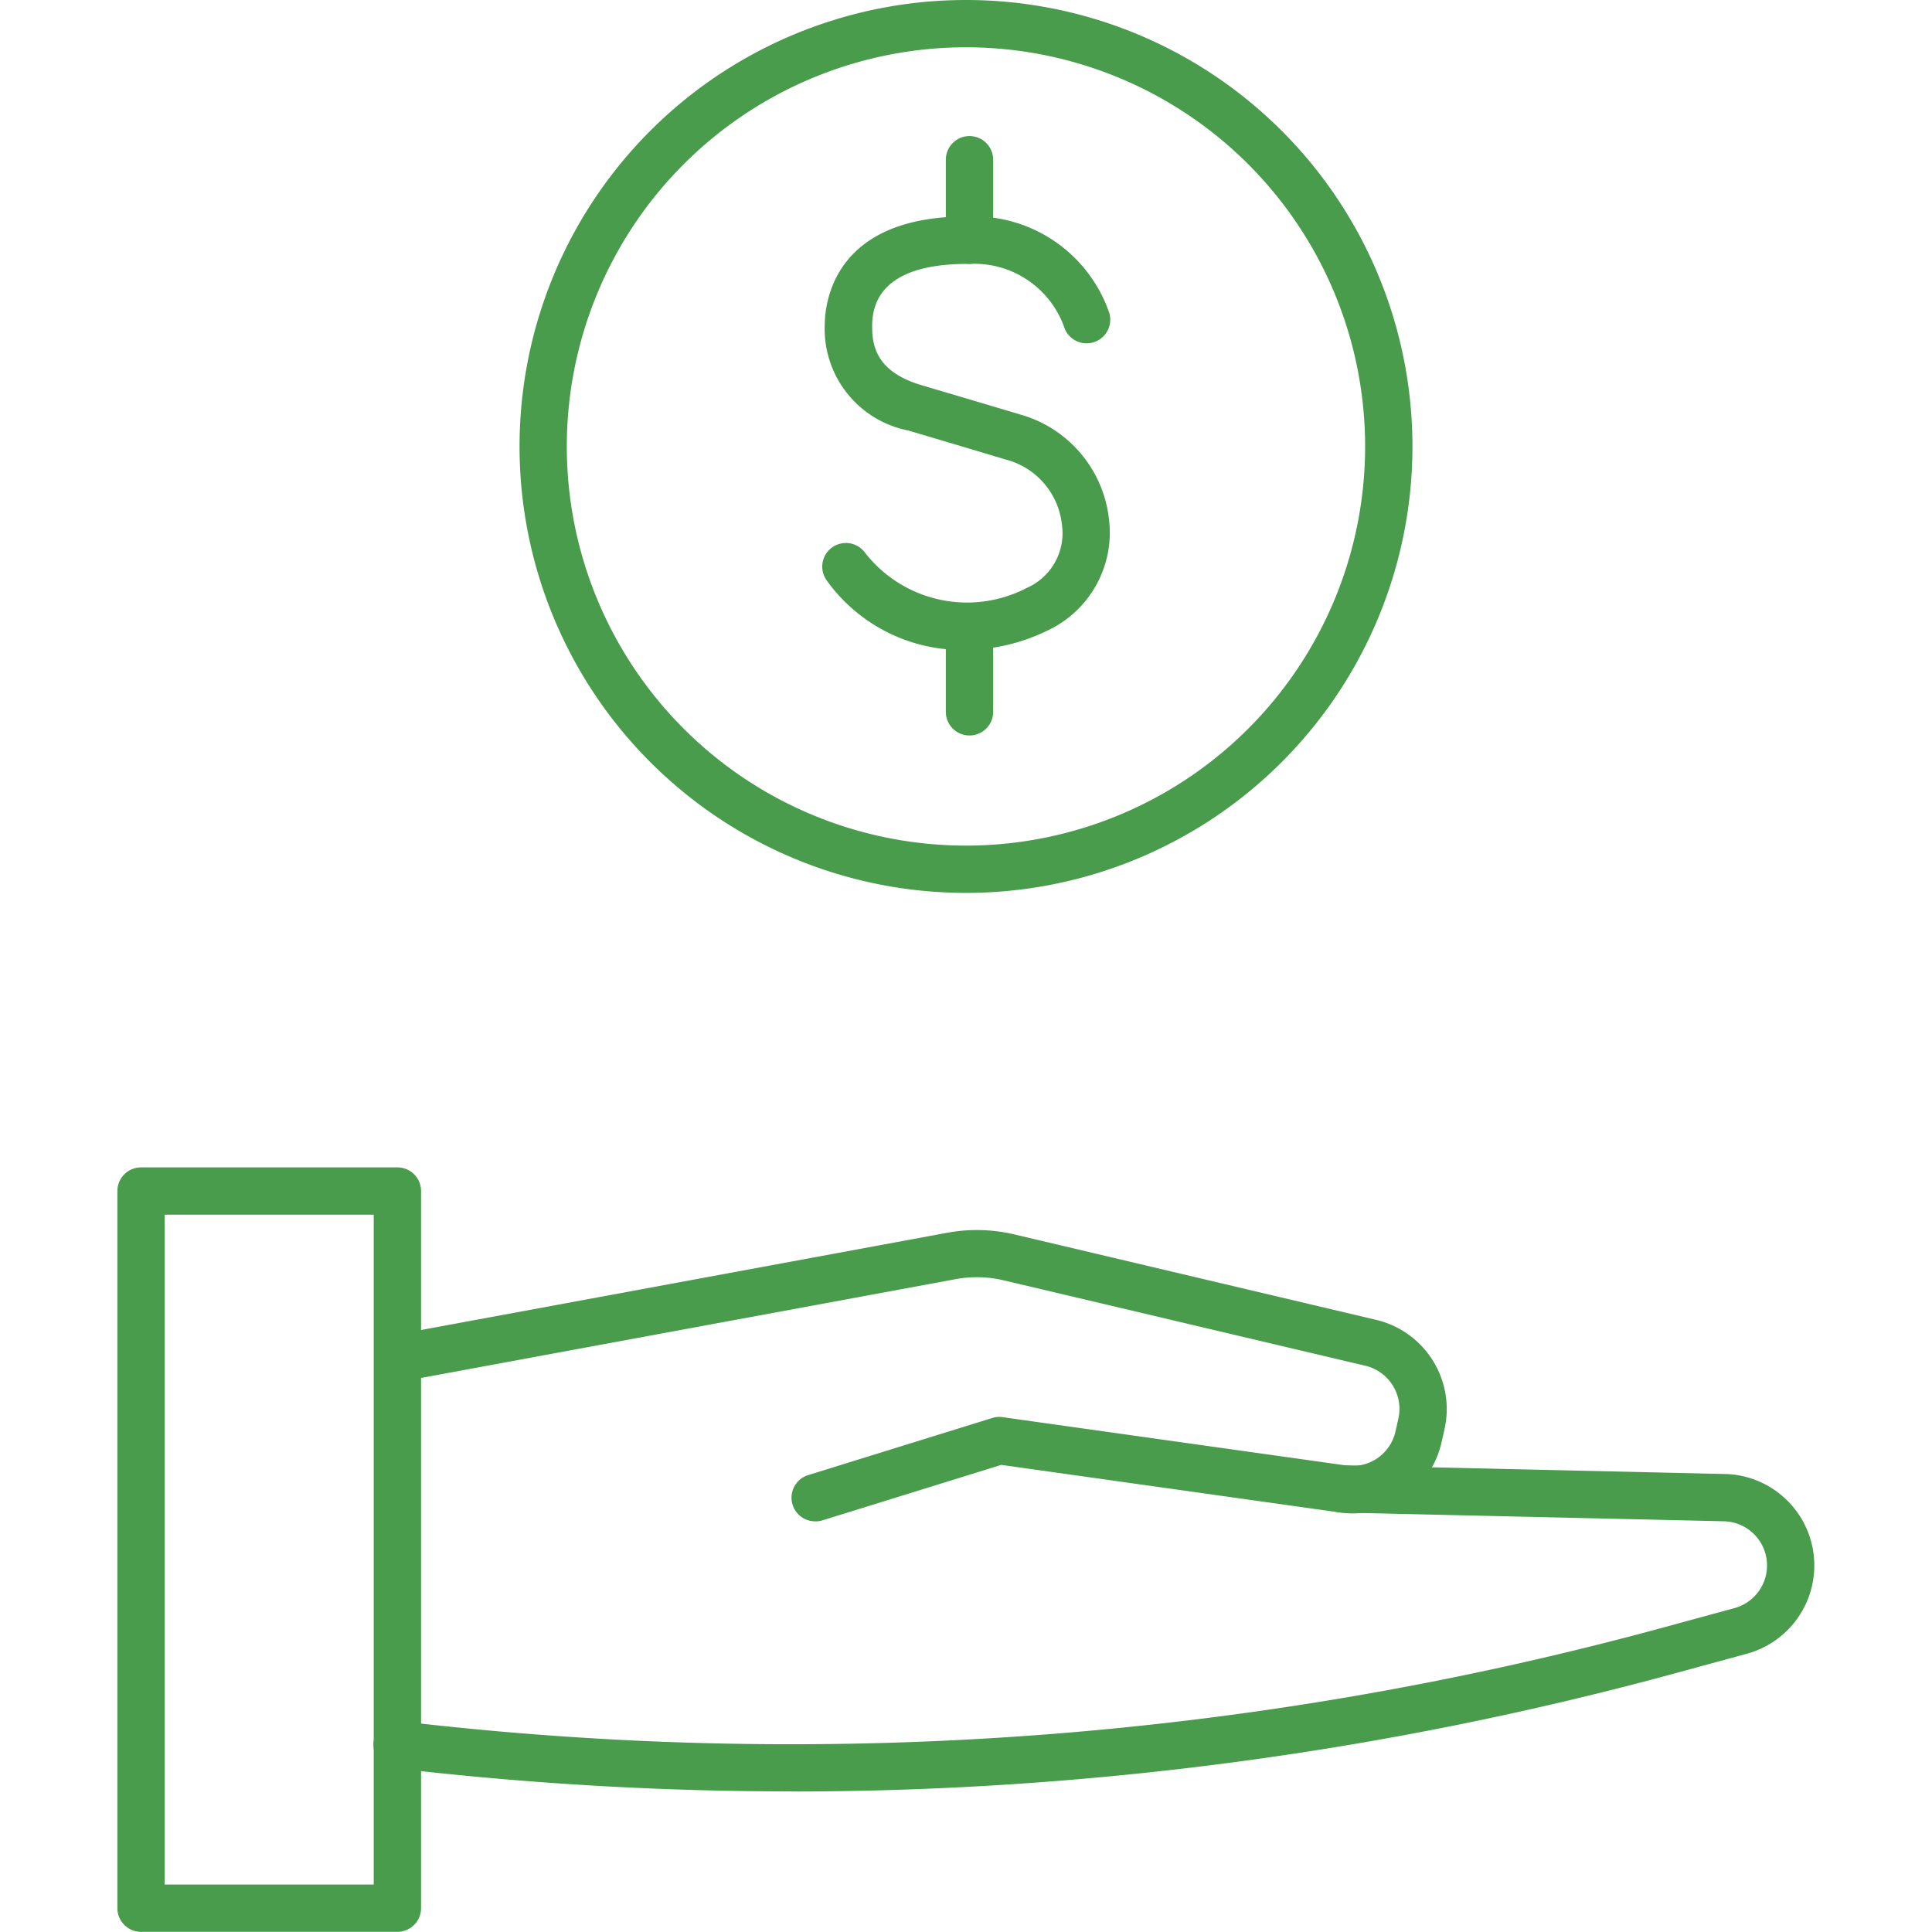
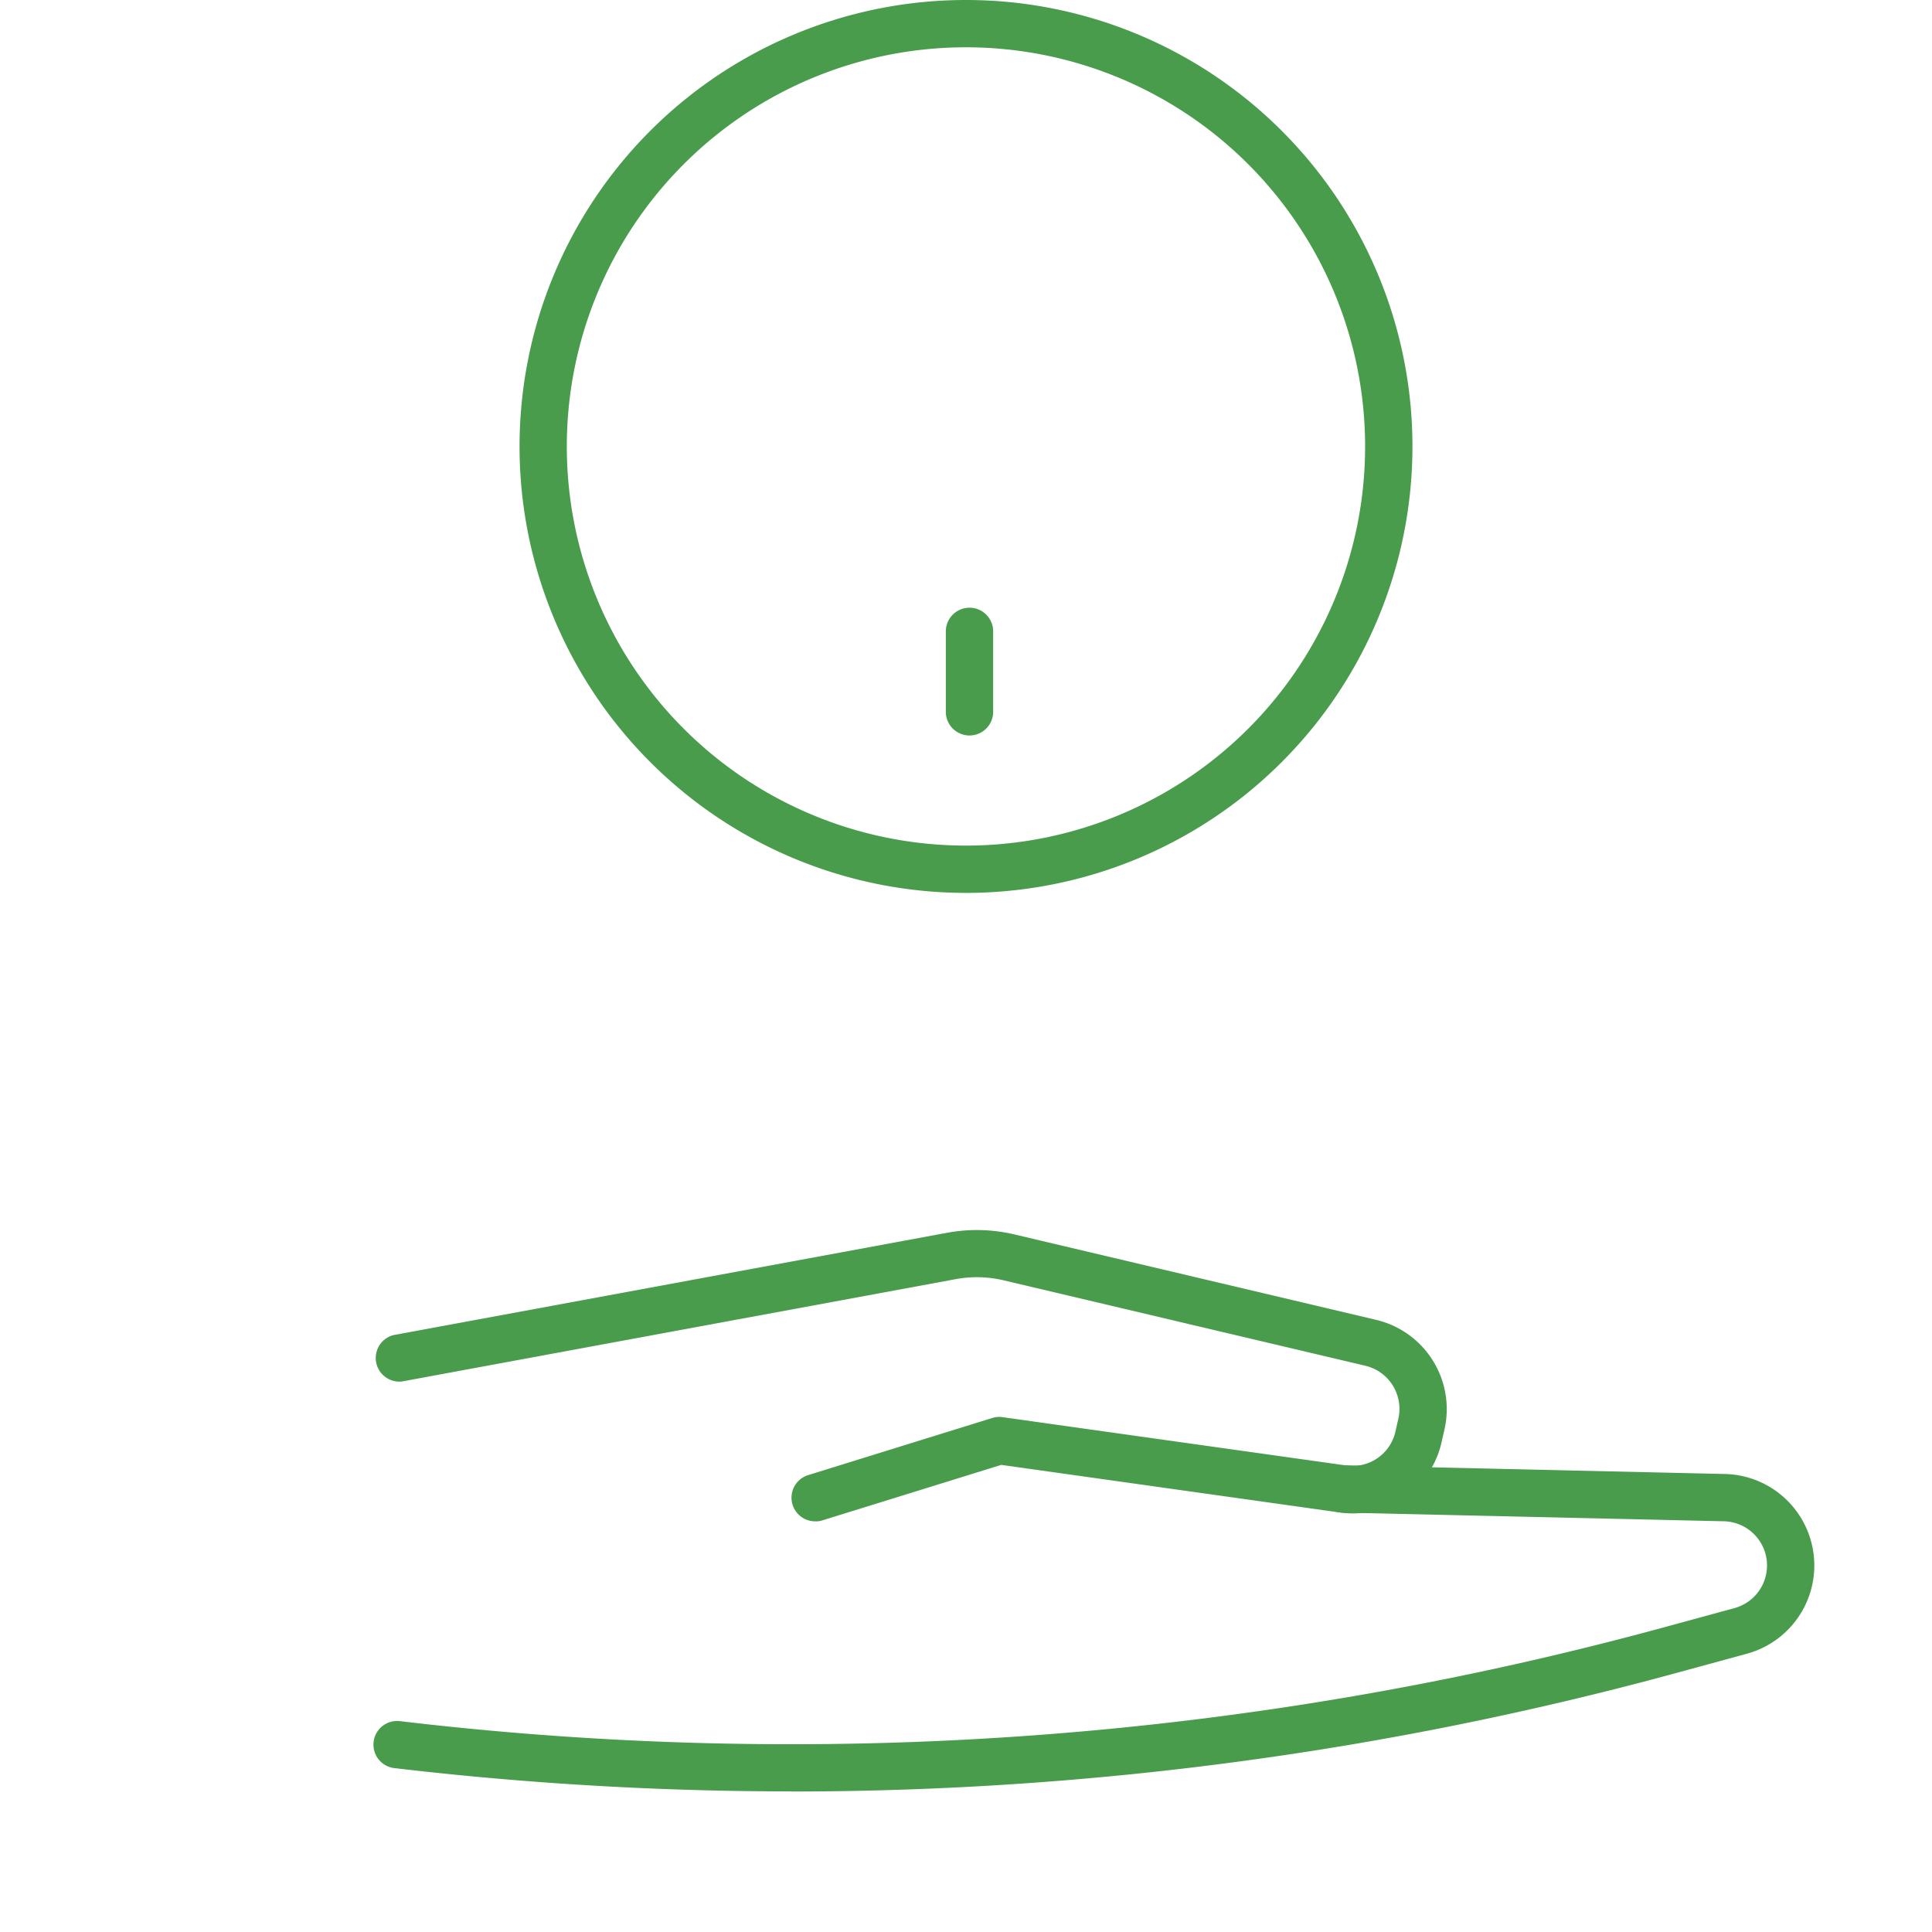
<svg xmlns="http://www.w3.org/2000/svg" width="50" height="50" viewBox="0 0 50 50">
  <defs>
    <clipPath id="clip-path">
      <rect id="Rectangle_21380" data-name="Rectangle 21380" width="50" height="50" transform="translate(5123 -1737)" fill="#fff" stroke="#707070" stroke-width="1" />
    </clipPath>
  </defs>
  <g id="Mask_Group_338" data-name="Mask Group 338" transform="translate(-5123 1737)" clip-path="url(#clip-path)">
    <g id="Group_24006" data-name="Group 24006" transform="translate(2626.409 -2372.904)">
      <g id="Group_23999" data-name="Group 23999">
        <g id="Group_23996" data-name="Group 23996">
-           <path id="Path_38925" data-name="Path 38925" d="M2506.875,685.9h-6.634a.612.612,0,0,1-.612-.612V666.728a.612.612,0,0,1,.612-.612h6.635a.612.612,0,0,1,.612.612v18.564A.613.613,0,0,1,2506.875,685.9Zm-6.022-1.224h5.41V667.34h-5.41Z" fill="#489c4c" />
-         </g>
+           </g>
        <g id="Group_23997" data-name="Group 23997">
          <path id="Path_38926" data-name="Path 38926" d="M2517.7,675.276a.612.612,0,0,1-.182-1.2l4.753-1.475a.59.59,0,0,1,.267-.021l8.892,1.25a1.138,1.138,0,0,0,1.275-.879l.076-.334a1.148,1.148,0,0,0-.852-1.367l-9.363-2.211a3.013,3.013,0,0,0-1.246-.03l-14.328,2.648a.612.612,0,0,1-.222-1.2l14.328-2.648a4.23,4.23,0,0,1,1.75.043l9.363,2.211a2.374,2.374,0,0,1,1.764,2.829l-.076.334a2.353,2.353,0,0,1-2.638,1.82l-8.757-1.231-4.623,1.434a.6.6,0,0,1-.18.029Z" fill="#489c4c" />
        </g>
        <g id="Group_23998" data-name="Group 23998">
          <path id="Path_38927" data-name="Path 38927" d="M2517.08,682.265a87.827,87.827,0,0,1-10.258-.6.612.612,0,1,1,.126-1.217,85.9,85.9,0,0,0,32.733-2.436l1.8-.491a1.144,1.144,0,0,0-.3-2.247l-9.858-.225a.612.612,0,1,1,.013-1.224h.015l9.844.225h0a2.368,2.368,0,0,1,.607,4.652l-1.8.491a87.145,87.145,0,0,1-22.921,3.075Z" fill="#489c4c" />
        </g>
      </g>
      <g id="Group_24005" data-name="Group 24005">
        <g id="Group_24003" data-name="Group 24003">
          <g id="Group_24000" data-name="Group 24000">
-             <path id="Path_38928" data-name="Path 38928" d="M2521.522,652.725a4.313,4.313,0,0,1-3.53-1.791.612.612,0,0,1,.971-.745,3.348,3.348,0,0,0,4.2.931c.018-.009.035-.017.054-.025a1.547,1.547,0,0,0,.854-1.629,1.953,1.953,0,0,0-1.337-1.636c-.007,0-1.332-.4-2.639-.785a2.681,2.681,0,0,1-2.16-2.739c.008-.661.3-2.8,3.668-2.8h.088a3.7,3.7,0,0,1,3.609,2.5.612.612,0,1,1-1.176.342,2.469,2.469,0,0,0-2.446-1.614c-1.158-.008-2.5.254-2.516,1.587-.007.578.142,1.214,1.283,1.553,1.309.387,2.636.783,2.636.783a3.177,3.177,0,0,1,2.212,2.7,2.8,2.8,0,0,1-1.583,2.861A4.927,4.927,0,0,1,2521.522,652.725Z" fill="#489c4c" />
-           </g>
+             </g>
          <g id="Group_24001" data-name="Group 24001">
-             <path id="Path_38929" data-name="Path 38929" d="M2521.681,642.732a.612.612,0,0,1-.612-.612v-2.082a.612.612,0,0,1,1.225,0v2.082a.612.612,0,0,1-.612.612Z" fill="#489c4c" />
-           </g>
+             </g>
          <g id="Group_24002" data-name="Group 24002">
            <path id="Path_38930" data-name="Path 38930" d="M2521.681,654.938a.612.612,0,0,1-.612-.612v-2.082a.612.612,0,0,1,1.225,0v2.082A.612.612,0,0,1,2521.681,654.938Z" fill="#489c4c" />
          </g>
        </g>
        <g id="Group_24004" data-name="Group 24004">
          <path id="Path_38931" data-name="Path 38931" d="M2521.59,659.012a11.554,11.554,0,1,1,11.555-11.554,11.554,11.554,0,0,1-11.555,11.554Zm0-21.884a10.33,10.33,0,1,0,10.33,10.33,10.33,10.33,0,0,0-10.33-10.33Z" fill="#489c4c" />
        </g>
      </g>
    </g>
  </g>
</svg>